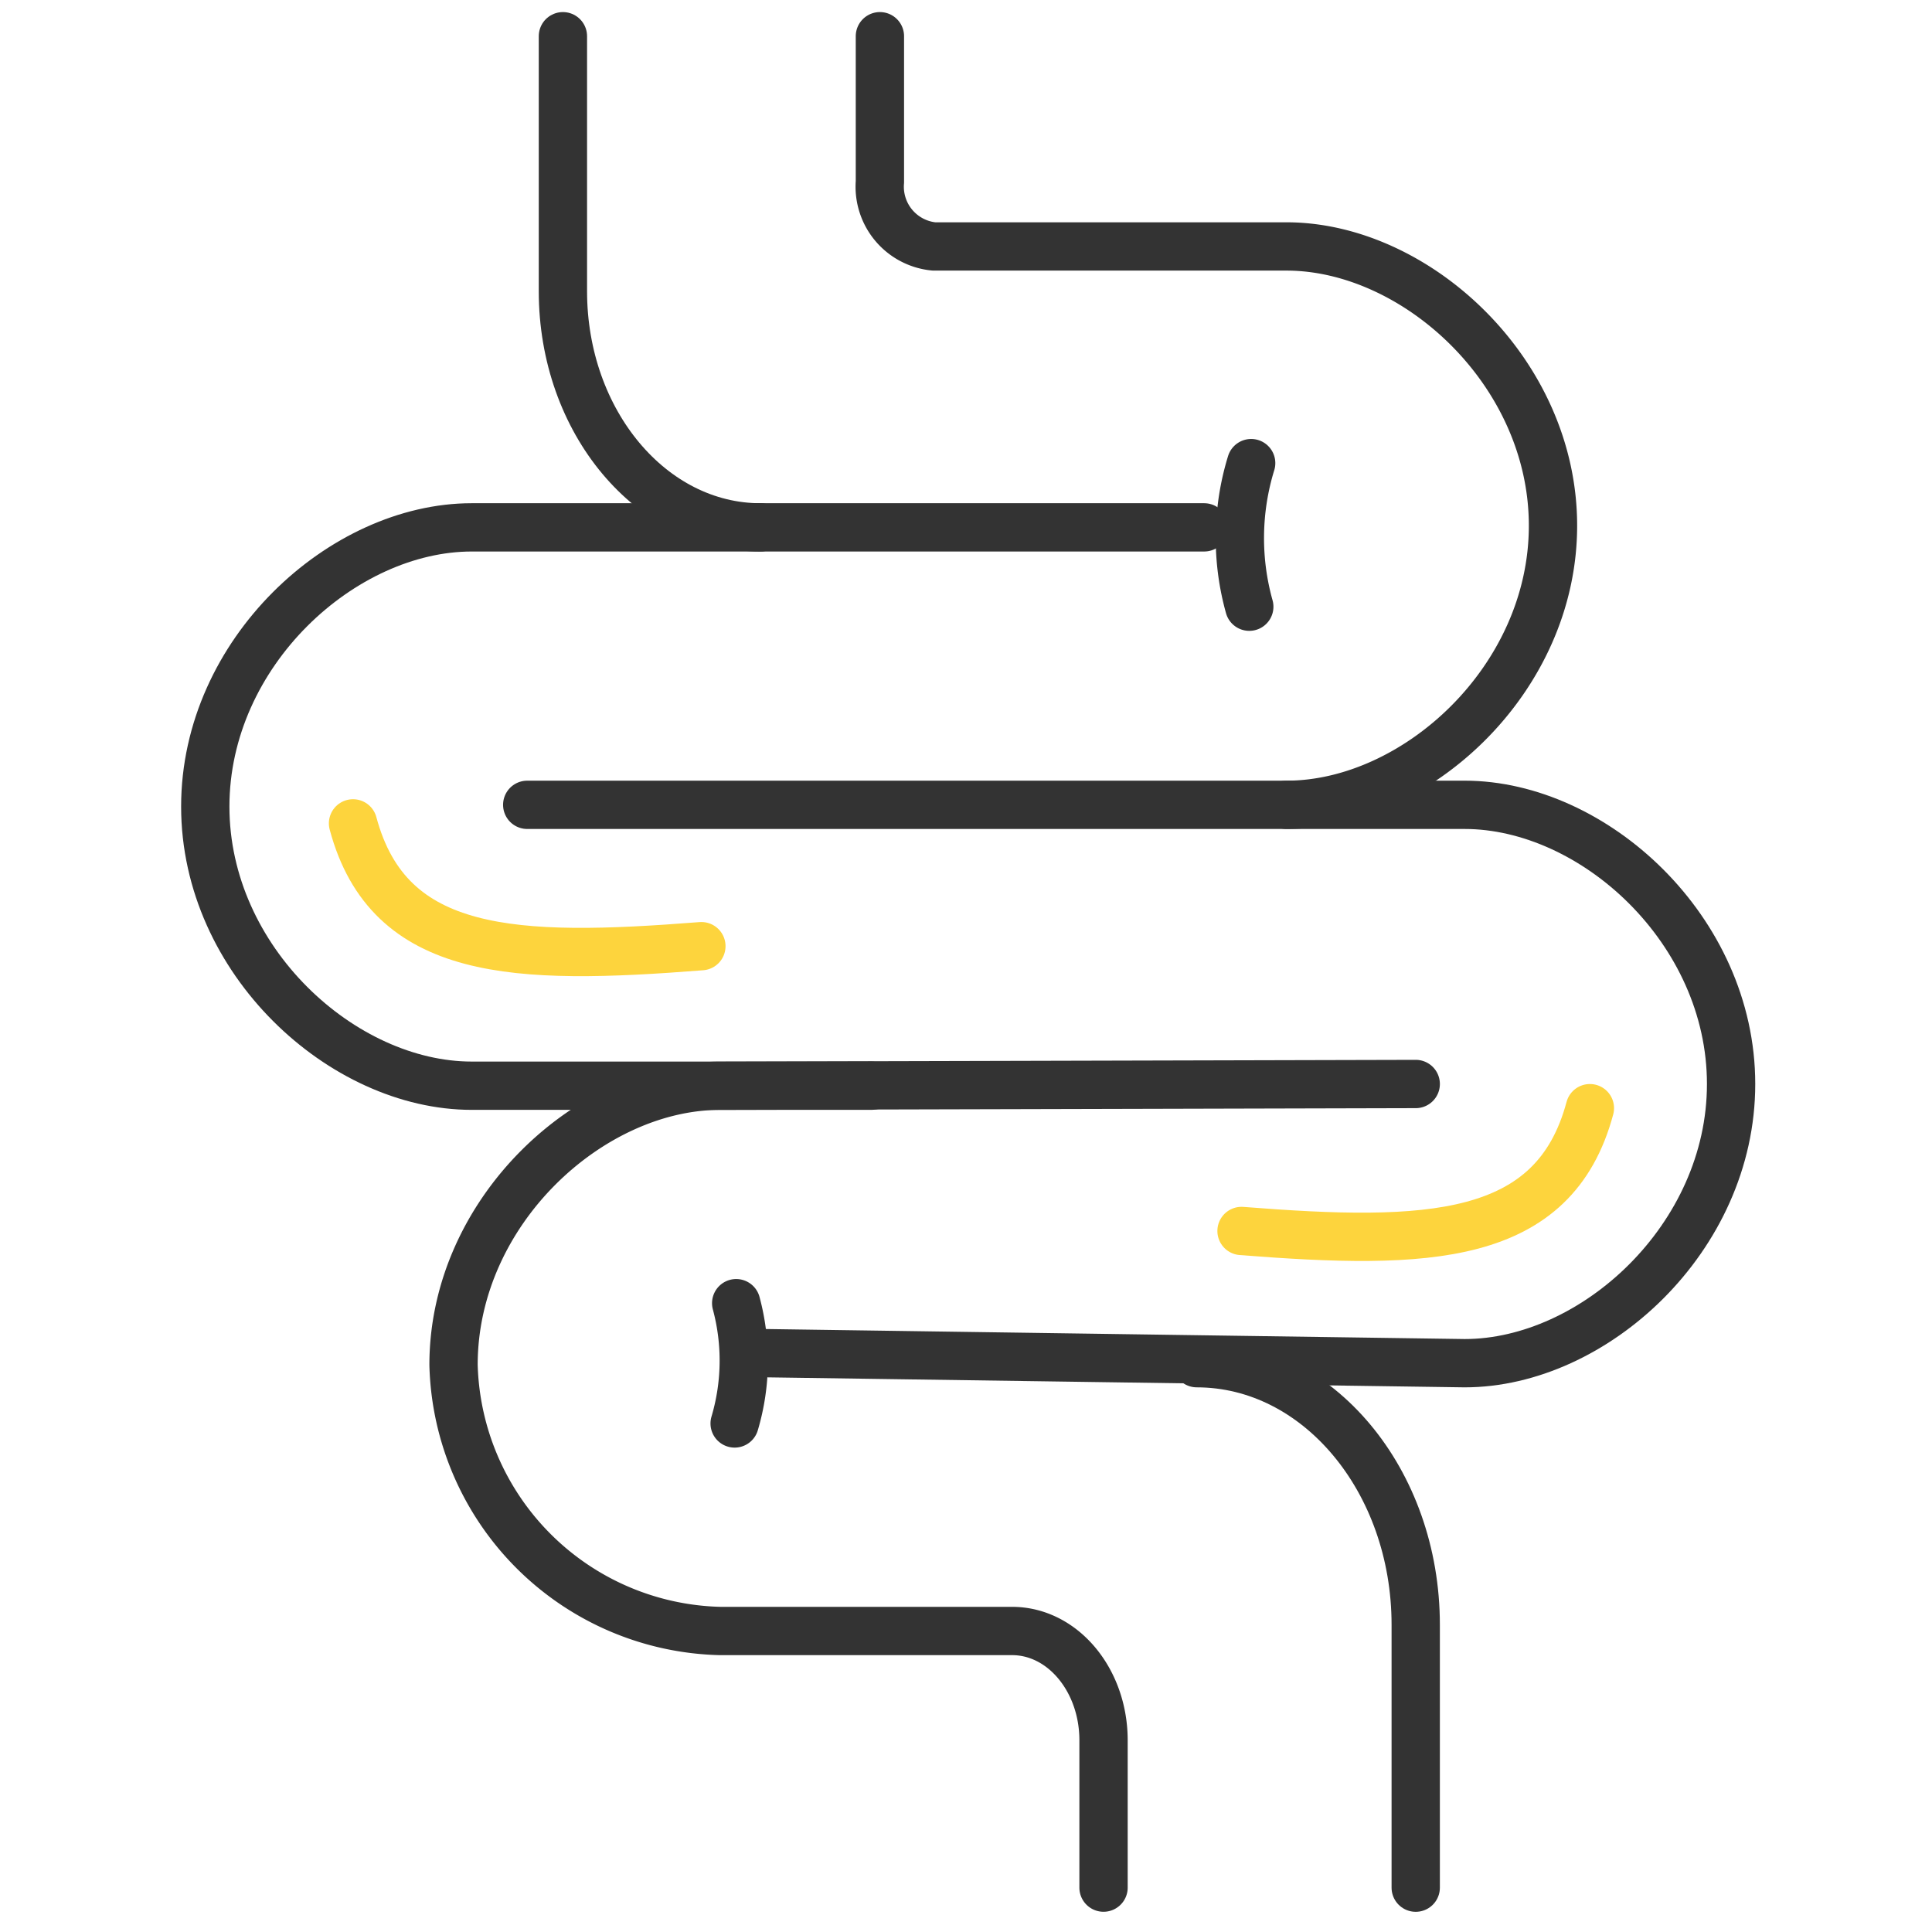
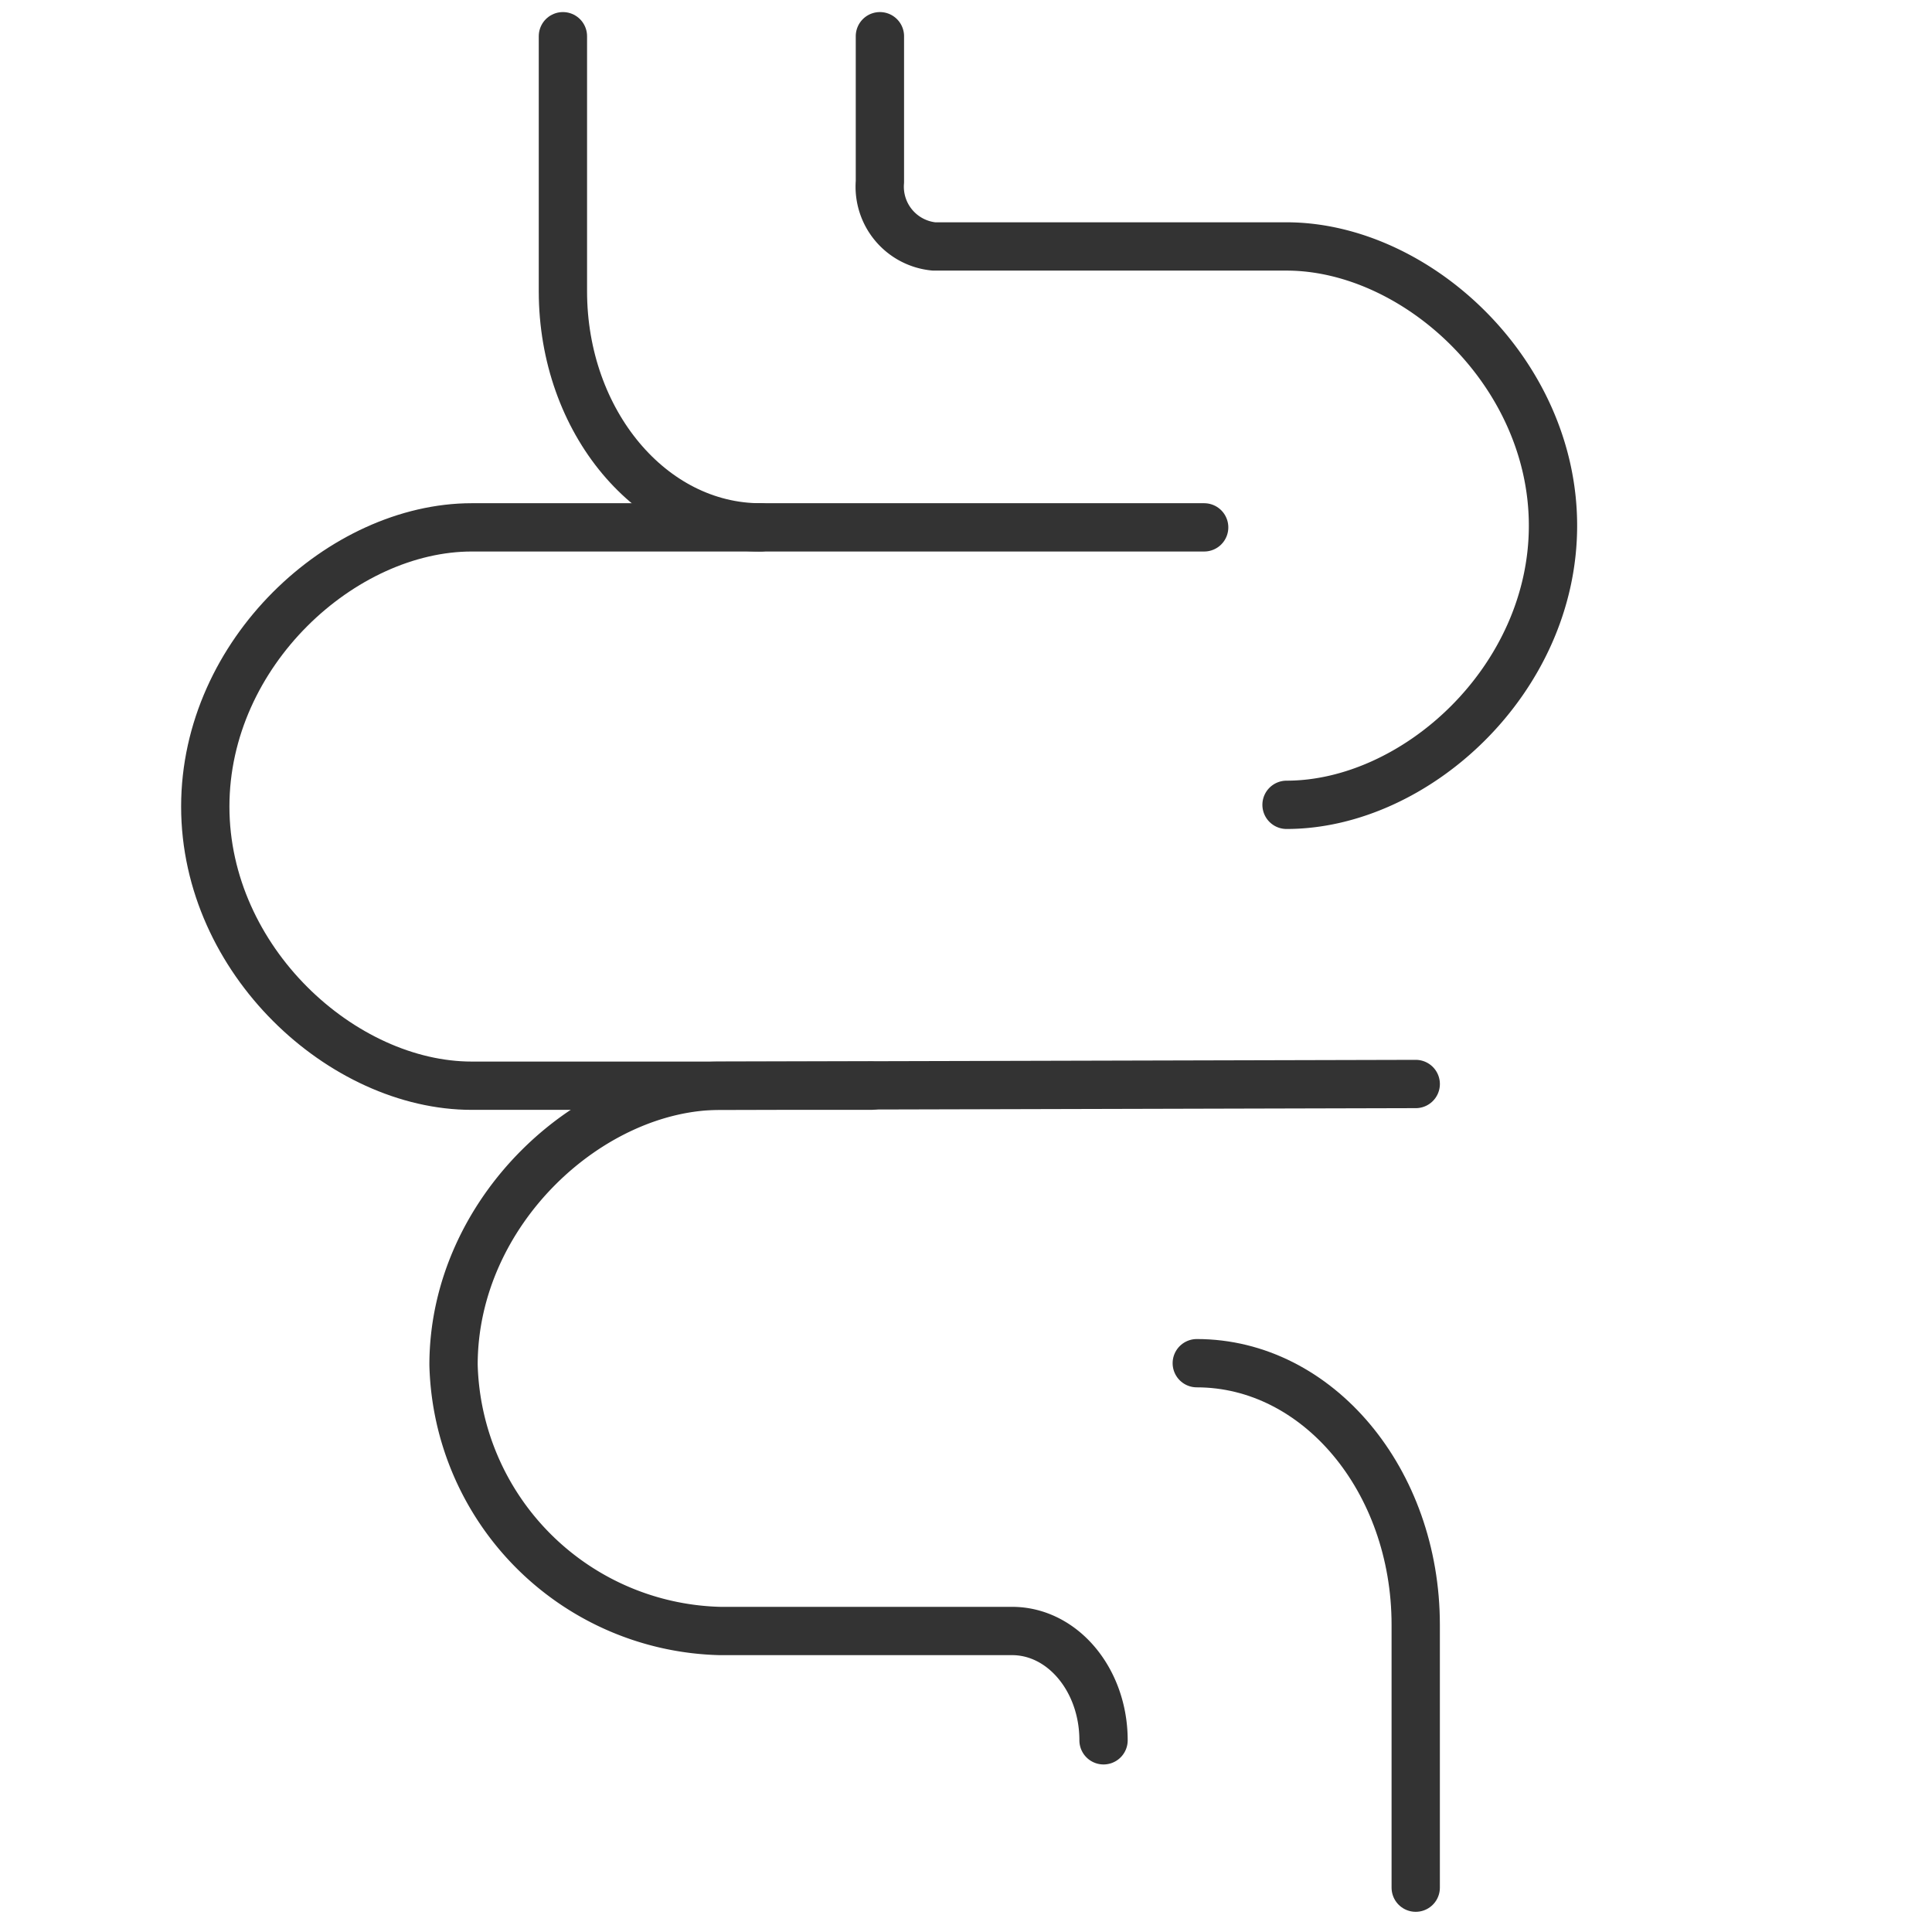
<svg xmlns="http://www.w3.org/2000/svg" width="80" height="80" viewBox="0 0 80 80">
  <defs>
    <clipPath id="clip-path">
      <rect id="長方形_24836" data-name="長方形 24836" width="80" height="80" transform="translate(-0.21 0.08)" fill="none" stroke="#707070" stroke-width="2" />
    </clipPath>
  </defs>
  <g id="icon" transform="translate(0.21 -0.08)" clip-path="url(#clip-path)">
    <g id="グループ_3755" data-name="グループ 3755" transform="translate(6.623 -0.088)">
      <path id="パス_6224" data-name="パス 6224" d="M58.351,5.906V16.465c0,5.4,3.664,9.779,8.184,9.779h0" transform="translate(-41.875 -4.238)" fill="none" stroke="#333" stroke-linecap="round" stroke-linejoin="round" stroke-width="2" />
      <path id="パス_6225" data-name="パス 6225" d="M121.677,37.732c5.343,0,11.033-5.176,11.033-11.56s-5.689-11.561-11.033-11.561h-14.6a2.485,2.485,0,0,1-2.238-2.674V5.906" transform="translate(-75.237 -4.238)" fill="none" stroke="#333" stroke-linecap="round" stroke-linejoin="round" stroke-width="2" />
      <path id="パス_6226" data-name="パス 6226" d="M47.268,77.937H16.939c-5.343,0-11.033,5.176-11.033,11.56s5.689,11.56,11.033,11.56H33.48" transform="translate(-4.239 -55.932)" fill="none" stroke="#333" stroke-linecap="round" stroke-linejoin="round" stroke-width="2" />
-       <path id="パス_6227" data-name="パス 6227" d="M82.155,159.567l-28.809.073c-5.344,0-11.033,5.176-11.033,11.56a11.317,11.317,0,0,0,11.033,11.017H65.441c2.092,0,3.787,2.026,3.787,4.526v6.1" transform="translate(-30.366 -114.513)" fill="none" stroke="#333" stroke-linecap="round" stroke-linejoin="round" stroke-width="2" />
-       <path id="パス_6228" data-name="パス 6228" d="M53.117,118.624H91.934c5.343,0,11.033,5.176,11.033,11.56s-5.689,11.561-11.033,11.561l-29.156-.418" transform="translate(-38.119 -85.13)" fill="none" stroke="#333" stroke-linecap="round" stroke-linejoin="round" stroke-width="2" />
+       <path id="パス_6227" data-name="パス 6227" d="M82.155,159.567l-28.809.073c-5.344,0-11.033,5.176-11.033,11.56a11.317,11.317,0,0,0,11.033,11.017H65.441c2.092,0,3.787,2.026,3.787,4.526" transform="translate(-30.366 -114.513)" fill="none" stroke="#333" stroke-linecap="round" stroke-linejoin="round" stroke-width="2" />
      <path id="パス_6229" data-name="パス 6229" d="M160.375,222.228V211.344c0-5.983-4.059-10.833-9.066-10.833" transform="translate(-108.586 -143.896)" fill="none" stroke="#333" stroke-linecap="round" stroke-linejoin="round" stroke-width="2" />
-       <path id="パス_6230" data-name="パス 6230" d="M158.114,68.514a10.548,10.548,0,0,0-.078,5.945" transform="translate(-113.139 -49.169)" fill="none" stroke="#333" stroke-linecap="round" stroke-linejoin="round" stroke-width="2" />
-       <path id="パス_6231" data-name="パス 6231" d="M83.536,196.68A9.149,9.149,0,0,0,83.6,191.7" transform="translate(-59.949 -137.57)" fill="none" stroke="#333" stroke-linecap="round" stroke-linejoin="round" stroke-width="2" />
-       <path id="パス_6232" data-name="パス 6232" d="M27.573,121.343c1.485,5.543,6.712,5.691,14.425,5.085" transform="translate(-19.788 -87.081)" fill="none" stroke="#fdd43d" stroke-linecap="round" stroke-linejoin="round" stroke-width="2" />
-       <path id="パス_6233" data-name="パス 6233" d="M172.3,163.1c-1.485,5.543-6.712,5.691-14.425,5.085" transform="translate(-113.299 -117.045)" fill="none" stroke="#fdd43d" stroke-linecap="round" stroke-linejoin="round" stroke-width="2" />
    </g>
  </g>
</svg>